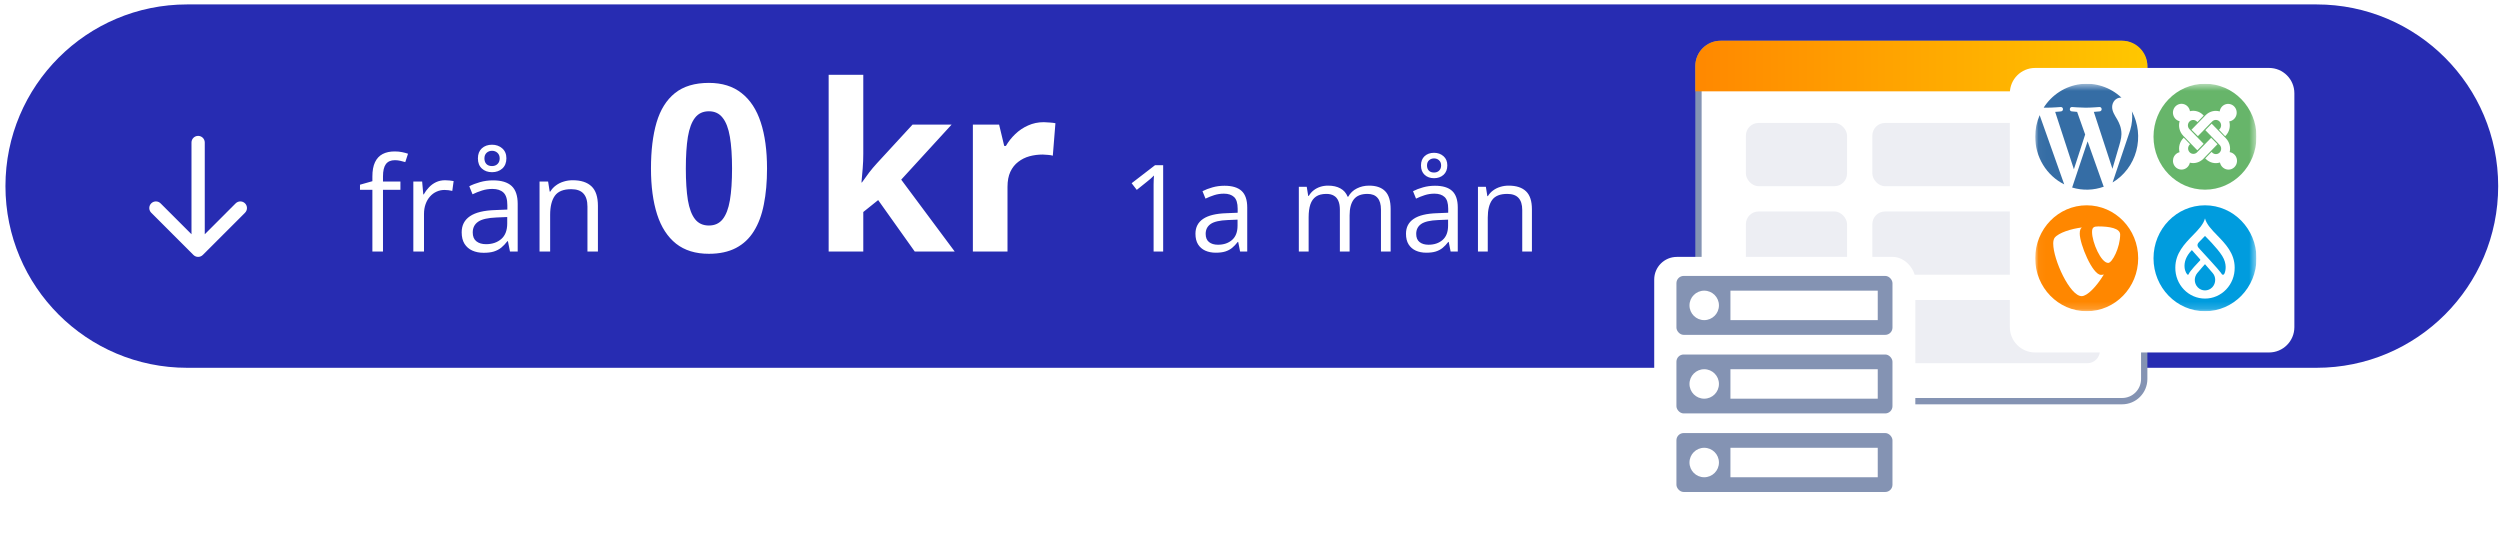
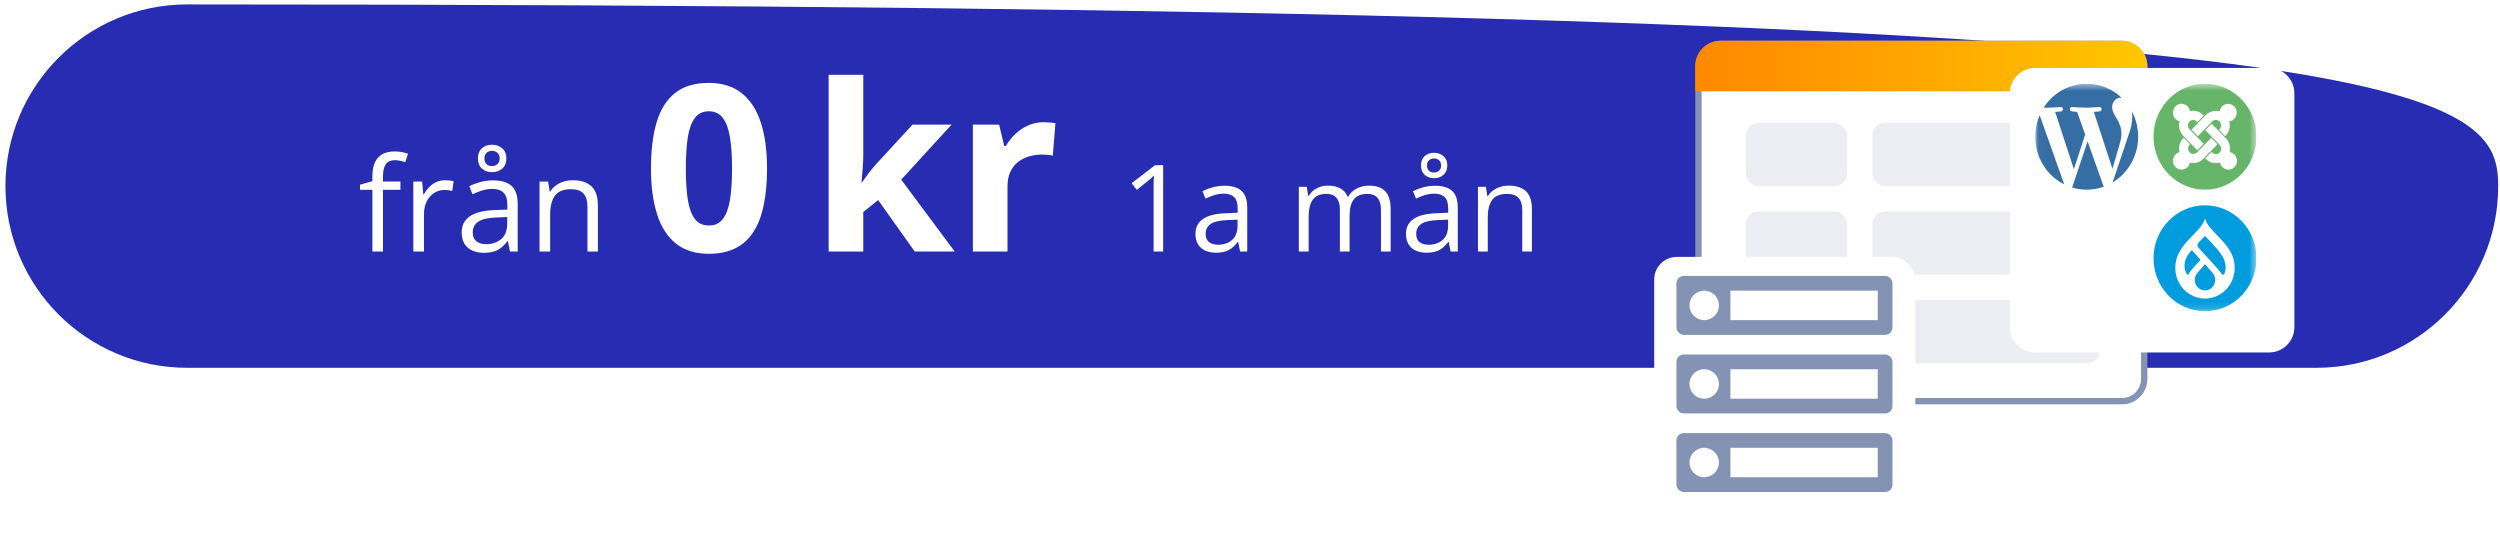
<svg xmlns="http://www.w3.org/2000/svg" width="344" height="75" viewBox="0 0 344 75" fill="none">
-   <path d="M0.75 25.609C0.75 11.802 11.942 0.609 25.75 0.609H318.75C332.557 0.609 343.75 11.802 343.75 25.609C343.75 39.416 332.557 50.609 318.75 50.609H25.75C11.942 50.609 0.75 39.416 0.75 25.609Z" fill="#272CB2" />
+   <path d="M0.75 25.609C0.75 11.802 11.942 0.609 25.75 0.609C332.557 0.609 343.75 11.802 343.75 25.609C343.75 39.416 332.557 50.609 318.75 50.609H25.75C11.942 50.609 0.75 39.416 0.75 25.609Z" fill="#272CB2" />
  <path d="M55.098 26.119H52.699V34.609H51.24V26.119H49.535V25.416L51.24 24.933V24.291C51.24 23.482 51.36 22.826 51.6 22.322C51.841 21.812 52.189 21.438 52.646 21.197C53.103 20.957 53.66 20.837 54.316 20.837C54.685 20.837 55.022 20.869 55.327 20.934C55.638 20.998 55.91 21.071 56.144 21.153L55.766 22.305C55.567 22.24 55.342 22.182 55.09 22.129C54.843 22.07 54.592 22.041 54.334 22.041C53.777 22.041 53.364 22.223 53.094 22.586C52.831 22.943 52.699 23.506 52.699 24.273V24.977H55.098V26.119ZM61.251 24.801C61.444 24.801 61.646 24.812 61.857 24.836C62.068 24.854 62.256 24.88 62.42 24.915L62.235 26.269C62.077 26.227 61.901 26.195 61.708 26.172C61.514 26.148 61.333 26.137 61.163 26.137C60.776 26.137 60.41 26.216 60.064 26.374C59.724 26.526 59.426 26.749 59.168 27.042C58.91 27.329 58.708 27.678 58.561 28.088C58.415 28.492 58.342 28.943 58.342 29.441V34.609H56.874V24.977H58.087L58.245 26.752H58.306C58.506 26.395 58.746 26.069 59.027 25.776C59.308 25.477 59.634 25.24 60.003 25.064C60.378 24.889 60.794 24.801 61.251 24.801ZM67.843 24.818C68.991 24.818 69.844 25.076 70.4 25.592C70.957 26.107 71.235 26.931 71.235 28.061V34.609H70.172L69.89 33.185H69.82C69.551 33.537 69.269 33.833 68.976 34.073C68.683 34.308 68.344 34.486 67.957 34.609C67.576 34.727 67.107 34.785 66.551 34.785C65.965 34.785 65.443 34.683 64.986 34.477C64.535 34.273 64.177 33.962 63.914 33.546C63.656 33.13 63.527 32.602 63.527 31.964C63.527 31.003 63.908 30.265 64.67 29.749C65.431 29.233 66.592 28.952 68.15 28.905L69.811 28.835V28.246C69.811 27.414 69.633 26.831 69.275 26.497C68.918 26.163 68.414 25.996 67.763 25.996C67.26 25.996 66.779 26.069 66.322 26.216C65.865 26.362 65.431 26.535 65.021 26.734L64.573 25.627C65.007 25.404 65.505 25.214 66.067 25.056C66.63 24.898 67.222 24.818 67.843 24.818ZM69.794 29.863L68.326 29.925C67.125 29.972 66.278 30.168 65.786 30.514C65.294 30.859 65.048 31.349 65.048 31.981C65.048 32.532 65.215 32.94 65.549 33.203C65.883 33.467 66.325 33.599 66.876 33.599C67.731 33.599 68.431 33.361 68.976 32.887C69.521 32.412 69.794 31.7 69.794 30.751V29.863ZM67.702 23.693C67.134 23.693 66.668 23.526 66.305 23.192C65.941 22.858 65.76 22.393 65.76 21.795C65.76 21.209 65.938 20.749 66.296 20.415C66.659 20.081 67.128 19.914 67.702 19.914C68.259 19.914 68.727 20.081 69.108 20.415C69.489 20.749 69.68 21.203 69.68 21.777C69.68 22.381 69.492 22.852 69.117 23.192C68.742 23.526 68.27 23.693 67.702 23.693ZM67.702 22.85C68.013 22.85 68.264 22.756 68.458 22.568C68.657 22.375 68.757 22.117 68.757 21.795C68.757 21.473 68.654 21.218 68.449 21.03C68.25 20.843 68.001 20.749 67.702 20.749C67.409 20.749 67.16 20.843 66.955 21.03C66.756 21.218 66.656 21.473 66.656 21.795C66.656 22.117 66.747 22.375 66.928 22.568C67.11 22.756 67.368 22.85 67.702 22.85ZM78.802 24.801C79.945 24.801 80.809 25.082 81.395 25.645C81.981 26.201 82.274 27.098 82.274 28.334V34.609H80.833V28.431C80.833 27.628 80.648 27.027 80.279 26.629C79.916 26.23 79.356 26.031 78.6 26.031C77.534 26.031 76.784 26.333 76.35 26.936C75.917 27.54 75.7 28.416 75.7 29.564V34.609H74.241V24.977H75.419L75.638 26.365H75.718C75.923 26.025 76.183 25.741 76.5 25.513C76.816 25.278 77.171 25.102 77.563 24.985C77.956 24.862 78.369 24.801 78.802 24.801ZM105.543 23.188C105.543 25.031 105.397 26.677 105.105 28.125C104.824 29.573 104.366 30.802 103.73 31.812C103.105 32.823 102.282 33.594 101.262 34.125C100.241 34.656 99.001 34.922 97.543 34.922C95.709 34.922 94.204 34.458 93.027 33.531C91.85 32.594 90.98 31.25 90.418 29.5C89.855 27.74 89.574 25.635 89.574 23.188C89.574 20.719 89.829 18.609 90.34 16.859C90.861 15.099 91.704 13.75 92.871 12.812C94.038 11.875 95.595 11.406 97.543 11.406C99.366 11.406 100.866 11.875 102.043 12.812C103.23 13.74 104.11 15.083 104.683 16.844C105.256 18.594 105.543 20.708 105.543 23.188ZM94.371 23.188C94.371 24.927 94.465 26.38 94.652 27.547C94.85 28.703 95.178 29.573 95.636 30.156C96.095 30.74 96.73 31.031 97.543 31.031C98.345 31.031 98.975 30.745 99.433 30.172C99.902 29.588 100.235 28.719 100.433 27.562C100.631 26.396 100.73 24.938 100.73 23.188C100.73 21.448 100.631 19.995 100.433 18.828C100.235 17.662 99.902 16.787 99.433 16.203C98.975 15.609 98.345 15.312 97.543 15.312C96.73 15.312 96.095 15.609 95.636 16.203C95.178 16.787 94.85 17.662 94.652 18.828C94.465 19.995 94.371 21.448 94.371 23.188ZM118.788 10.297V21.172C118.788 21.828 118.762 22.484 118.71 23.141C118.658 23.797 118.601 24.453 118.538 25.109H118.601C118.924 24.651 119.252 24.198 119.585 23.75C119.929 23.302 120.294 22.87 120.679 22.453L125.57 17.141H130.945L124.007 24.719L131.367 34.609H125.867L120.835 27.531L118.788 29.172V34.609H114.023V10.297H118.788ZM143.617 16.812C143.856 16.812 144.132 16.828 144.445 16.859C144.768 16.88 145.028 16.912 145.226 16.953L144.867 21.422C144.71 21.37 144.486 21.333 144.195 21.312C143.913 21.281 143.669 21.266 143.46 21.266C142.846 21.266 142.247 21.344 141.663 21.5C141.09 21.656 140.575 21.912 140.117 22.266C139.658 22.609 139.294 23.068 139.023 23.641C138.762 24.203 138.632 24.896 138.632 25.719V34.609H133.867V17.141H137.476L138.179 20.078H138.413C138.757 19.484 139.184 18.943 139.695 18.453C140.215 17.953 140.804 17.557 141.46 17.266C142.127 16.963 142.846 16.812 143.617 16.812ZM160.051 34.609H158.735V26.193C158.735 25.874 158.735 25.6 158.735 25.373C158.741 25.14 158.746 24.929 158.751 24.739C158.762 24.544 158.776 24.346 158.792 24.146C158.624 24.319 158.467 24.468 158.321 24.593C158.175 24.712 157.993 24.861 157.777 25.04L156.42 26.128L155.713 25.21L158.93 22.733H160.051V34.609ZM168.484 25.559C169.545 25.559 170.333 25.798 170.848 26.274C171.362 26.751 171.619 27.512 171.619 28.557V34.609H170.636L170.377 33.293H170.312C170.062 33.618 169.802 33.892 169.532 34.114C169.261 34.331 168.947 34.496 168.589 34.609C168.237 34.718 167.804 34.772 167.289 34.772C166.748 34.772 166.266 34.677 165.843 34.487C165.426 34.298 165.096 34.011 164.852 33.626C164.614 33.242 164.495 32.755 164.495 32.164C164.495 31.276 164.847 30.593 165.551 30.117C166.255 29.64 167.327 29.38 168.768 29.337L170.303 29.272V28.728C170.303 27.959 170.138 27.42 169.808 27.111C169.477 26.802 169.012 26.648 168.411 26.648C167.945 26.648 167.501 26.716 167.078 26.851C166.656 26.987 166.255 27.146 165.876 27.331L165.462 26.307C165.862 26.101 166.323 25.925 166.843 25.779C167.363 25.633 167.91 25.559 168.484 25.559ZM170.287 30.223L168.93 30.279C167.82 30.323 167.038 30.504 166.583 30.824C166.128 31.143 165.9 31.596 165.9 32.18C165.9 32.69 166.055 33.066 166.363 33.31C166.672 33.553 167.081 33.675 167.59 33.675C168.381 33.675 169.028 33.456 169.532 33.017C170.035 32.578 170.287 31.92 170.287 31.043V30.223ZM188.387 25.543C189.367 25.543 190.106 25.8 190.605 26.315C191.103 26.824 191.352 27.645 191.352 28.776V34.609H190.02V28.841C190.02 28.121 189.863 27.582 189.549 27.225C189.24 26.862 188.78 26.681 188.168 26.681C187.306 26.681 186.681 26.93 186.291 27.428C185.901 27.926 185.706 28.66 185.706 29.63V34.609H184.366V28.841C184.366 28.36 184.295 27.959 184.154 27.639C184.019 27.32 183.813 27.081 183.537 26.924C183.266 26.762 182.922 26.681 182.505 26.681C181.915 26.681 181.441 26.802 181.084 27.046C180.726 27.29 180.466 27.653 180.304 28.135C180.147 28.611 180.068 29.199 180.068 29.898V34.609H178.72V25.706H179.808L180.011 26.965H180.084C180.263 26.656 180.488 26.396 180.759 26.185C181.029 25.974 181.333 25.814 181.669 25.706C182.004 25.597 182.362 25.543 182.741 25.543C183.418 25.543 183.984 25.671 184.439 25.925C184.899 26.174 185.232 26.556 185.438 27.07H185.511C185.804 26.556 186.204 26.174 186.713 25.925C187.222 25.671 187.78 25.543 188.387 25.543ZM197.453 25.559C198.514 25.559 199.302 25.798 199.817 26.274C200.331 26.751 200.589 27.512 200.589 28.557V34.609H199.606L199.346 33.293H199.281C199.032 33.618 198.772 33.892 198.501 34.114C198.23 34.331 197.916 34.496 197.559 34.609C197.207 34.718 196.773 34.772 196.259 34.772C195.717 34.772 195.235 34.677 194.813 34.487C194.396 34.298 194.065 34.011 193.822 33.626C193.583 33.242 193.464 32.755 193.464 32.164C193.464 31.276 193.816 30.593 194.52 30.117C195.224 29.64 196.297 29.38 197.737 29.337L199.273 29.272V28.728C199.273 27.959 199.107 27.42 198.777 27.111C198.447 26.802 197.981 26.648 197.38 26.648C196.914 26.648 196.47 26.716 196.048 26.851C195.625 26.987 195.224 27.146 194.845 27.331L194.431 26.307C194.832 26.101 195.292 25.925 195.812 25.779C196.332 25.633 196.879 25.559 197.453 25.559ZM199.256 30.223L197.9 30.279C196.79 30.323 196.007 30.504 195.552 30.824C195.097 31.143 194.87 31.596 194.87 32.18C194.87 32.69 195.024 33.066 195.333 33.31C195.641 33.553 196.05 33.675 196.559 33.675C197.35 33.675 197.997 33.456 198.501 33.017C199.005 32.578 199.256 31.92 199.256 31.043V30.223ZM197.323 24.52C196.798 24.52 196.367 24.365 196.031 24.057C195.696 23.748 195.528 23.317 195.528 22.765C195.528 22.223 195.693 21.798 196.023 21.489C196.359 21.181 196.792 21.026 197.323 21.026C197.837 21.026 198.271 21.181 198.623 21.489C198.975 21.798 199.151 22.218 199.151 22.749C199.151 23.306 198.978 23.742 198.631 24.057C198.284 24.365 197.848 24.52 197.323 24.52ZM197.323 23.74C197.61 23.74 197.843 23.653 198.022 23.48C198.206 23.301 198.298 23.063 198.298 22.765C198.298 22.467 198.203 22.232 198.013 22.058C197.829 21.885 197.599 21.798 197.323 21.798C197.052 21.798 196.822 21.885 196.632 22.058C196.448 22.232 196.356 22.467 196.356 22.765C196.356 23.063 196.44 23.301 196.608 23.48C196.776 23.653 197.014 23.74 197.323 23.74ZM207.583 25.543C208.639 25.543 209.438 25.803 209.98 26.323C210.521 26.838 210.792 27.666 210.792 28.809V34.609H209.46V28.898C209.46 28.156 209.289 27.601 208.948 27.233C208.612 26.865 208.095 26.681 207.396 26.681C206.411 26.681 205.718 26.959 205.317 27.517C204.916 28.075 204.716 28.885 204.716 29.946V34.609H203.367V25.706H204.456L204.659 26.989H204.732C204.921 26.675 205.162 26.413 205.455 26.201C205.747 25.985 206.075 25.822 206.438 25.714C206.801 25.6 207.183 25.543 207.583 25.543Z" fill="white" />
-   <path d="M28.175 19.609C28.175 19.105 27.766 18.697 27.262 18.697C26.758 18.697 26.349 19.105 26.349 19.609L27.262 19.609L28.175 19.609ZM26.617 35.081C26.973 35.438 27.551 35.438 27.908 35.081L33.716 29.273C34.072 28.917 34.072 28.339 33.716 27.983C33.359 27.626 32.782 27.626 32.425 27.983L27.262 33.145L22.099 27.983C21.743 27.626 21.165 27.626 20.809 27.983C20.452 28.339 20.452 28.917 20.809 29.273L26.617 35.081ZM27.262 19.609L26.349 19.609L26.349 34.436L27.262 34.436L28.175 34.436L28.175 19.609L27.262 19.609Z" fill="white" />
  <rect x="233.71" y="6.044" width="61.335" height="49.155" rx="3.045" fill="white" stroke="#8493B3" stroke-width="0.87" />
  <path d="M233.275 9.089C233.275 7.167 234.833 5.609 236.755 5.609H292C293.922 5.609 295.48 7.167 295.48 9.089V12.569H233.275V9.089Z" fill="url(#paint0_linear_548_834)" />
  <rect x="240.235" y="16.919" width="13.92" height="8.7" rx="1.74" fill="#EDEEF3" />
  <rect x="257.635" y="16.919" width="31.32" height="8.7" rx="1.74" fill="#EDEEF3" />
  <rect x="257.635" y="29.1" width="31.32" height="8.7" rx="1.74" fill="#EDEEF3" />
  <rect x="240.235" y="29.1" width="13.92" height="8.7" rx="1.74" fill="#EDEEF3" />
  <rect x="257.635" y="41.279" width="31.32" height="8.7" rx="1.74" fill="#EDEEF3" />
  <rect x="240.235" y="41.279" width="13.92" height="8.7" rx="1.74" fill="#EDEEF3" />
  <g filter="url(#filter0_d_548_834)">
    <rect x="226.75" y="33.609" width="35.929" height="35.284" rx="3.115" fill="white" />
    <rect x="229.807" y="36.228" width="29.728" height="8.108" rx="0.996" fill="#8493B3" />
    <circle cx="233.63" cy="40.282" r="2.027" fill="white" />
    <rect x="237.238" y="38.255" width="20.269" height="4.054" fill="white" />
    <rect x="229.806" y="47.039" width="29.728" height="8.108" rx="0.996" fill="#8493B3" />
    <circle cx="233.63" cy="51.092" r="2.027" fill="white" />
    <rect x="237.238" y="49.065" width="20.269" height="4.054" fill="white" />
    <rect x="229.806" y="57.849" width="29.728" height="8.108" rx="0.996" fill="#8493B3" />
    <circle cx="233.63" cy="61.903" r="2.027" fill="white" />
    <rect x="237.238" y="59.876" width="20.269" height="4.054" fill="white" />
  </g>
  <g filter="url(#filter1_d_548_834)">
    <path d="M275.685 11.089C275.685 9.167 277.243 7.609 279.165 7.609H311.355C313.277 7.609 314.835 9.167 314.835 11.089V43.279C314.835 45.201 313.277 46.759 311.355 46.759H279.165C277.243 46.759 275.685 45.201 275.685 43.279V11.089Z" fill="white" />
  </g>
  <g clip-path="url(#clip0_548_834)">
    <mask id="mask0_548_834" style="mask-type:luminance" maskUnits="userSpaceOnUse" x="280" y="11" width="31" height="32">
      <path d="M310.485 11.524H280.035V42.844H310.485V11.524Z" fill="white" />
    </mask>
    <g mask="url(#mask0_548_834)">
      <path d="M280.043 18.812C280.043 20.18 280.417 21.521 281.123 22.681C281.83 23.841 282.839 24.773 284.036 25.37L280.657 15.846C280.252 16.779 280.042 17.79 280.043 18.812Z" fill="#356DA5" />
      <path d="M291.912 18.445C291.912 17.544 291.597 16.921 291.327 16.434C290.969 15.834 290.631 15.325 290.631 14.725C290.631 14.056 291.125 13.432 291.821 13.432C291.853 13.432 291.883 13.432 291.913 13.438C291.157 12.725 290.259 12.19 289.282 11.869C288.304 11.548 287.271 11.45 286.253 11.58C285.235 11.711 284.256 12.067 283.385 12.625C282.514 13.182 281.772 13.928 281.208 14.81C281.373 14.815 281.532 14.818 281.664 14.818C282.405 14.818 283.557 14.726 283.557 14.726C283.939 14.702 283.984 15.28 283.602 15.326C283.602 15.326 283.219 15.373 282.792 15.396L285.368 23.291L286.918 18.508L285.814 15.396C285.433 15.372 285.074 15.325 285.074 15.325C284.692 15.302 284.736 14.702 285.118 14.725C285.118 14.725 286.288 14.818 286.985 14.818C287.725 14.818 288.878 14.725 288.878 14.725C289.259 14.702 289.305 15.28 288.923 15.325C288.923 15.325 288.538 15.372 288.111 15.396L290.672 23.229L291.379 20.8C291.679 19.792 291.912 19.068 291.912 18.445Z" fill="#356DA5" />
      <path d="M287.253 19.449L285.127 25.803C286.554 26.235 288.078 26.195 289.482 25.687C289.462 25.655 289.445 25.621 289.431 25.586L287.253 19.449Z" fill="#356DA5" />
      <path d="M293.345 15.316C293.378 15.564 293.394 15.815 293.393 16.065C293.393 16.804 293.259 17.636 292.855 18.676L290.691 25.109C292.286 24.154 293.456 22.596 293.952 20.767C294.448 18.938 294.23 16.982 293.345 15.316Z" fill="#356DA5" />
      <path d="M303.408 26.099C307.321 26.099 310.493 22.837 310.493 18.812C310.493 14.787 307.321 11.524 303.408 11.524C299.495 11.524 296.323 14.787 296.323 18.812C296.323 22.837 299.495 26.099 303.408 26.099Z" fill="#67B56A" />
      <path d="M300.574 18.842L300.41 18.673C300.161 18.416 299.984 18.096 299.898 17.745C299.811 17.394 299.817 17.026 299.916 16.678C299.707 16.63 299.515 16.524 299.361 16.372C299.206 16.22 299.095 16.027 299.038 15.815C298.982 15.603 298.983 15.379 299.041 15.167C299.099 14.956 299.211 14.764 299.367 14.613C299.523 14.462 299.715 14.358 299.924 14.311C300.133 14.264 300.351 14.277 300.553 14.347C300.756 14.418 300.936 14.544 301.074 14.712C301.212 14.879 301.304 15.083 301.338 15.3C301.661 15.22 301.998 15.227 302.317 15.32C302.636 15.414 302.926 15.589 303.16 15.831L303.23 15.904L302.361 16.799L302.291 16.726C302.155 16.587 301.971 16.508 301.78 16.508C301.588 16.508 301.404 16.586 301.268 16.726C301.132 16.865 301.056 17.055 301.056 17.252C301.056 17.449 301.132 17.639 301.267 17.778L303.219 19.785L302.349 20.681L301.432 19.735L300.574 18.842Z" fill="white" />
      <path d="M301.55 17.851L303.502 15.841C303.751 15.589 304.06 15.409 304.399 15.319C304.738 15.23 305.094 15.235 305.43 15.334C305.46 15.111 305.551 14.901 305.691 14.728C305.831 14.555 306.016 14.426 306.224 14.355C306.431 14.284 306.654 14.274 306.867 14.327C307.08 14.379 307.275 14.492 307.428 14.652C307.583 14.812 307.69 15.012 307.739 15.232C307.788 15.451 307.776 15.681 307.706 15.894C307.635 16.107 307.507 16.295 307.338 16.438C307.169 16.58 306.964 16.671 306.747 16.701C306.843 17.045 306.847 17.409 306.76 17.755C306.674 18.102 306.498 18.418 306.253 18.671L306.182 18.744L305.335 17.851L305.406 17.778C305.475 17.709 305.529 17.627 305.567 17.537C305.604 17.446 305.624 17.349 305.624 17.25C305.625 17.152 305.606 17.054 305.57 16.963C305.534 16.872 305.48 16.789 305.412 16.72C305.345 16.65 305.264 16.595 305.176 16.558C305.087 16.52 304.992 16.501 304.896 16.502C304.801 16.502 304.706 16.523 304.618 16.561C304.53 16.599 304.45 16.656 304.383 16.726L302.432 18.734L301.55 17.851Z" fill="white" />
      <path d="M305.465 22.36C305.126 22.466 304.766 22.477 304.422 22.39C304.078 22.302 303.764 22.121 303.512 21.864L303.443 21.792L304.312 20.899L304.382 20.971C304.449 21.043 304.528 21.101 304.617 21.142C304.706 21.182 304.801 21.203 304.898 21.205C304.995 21.207 305.091 21.188 305.181 21.151C305.271 21.113 305.352 21.058 305.421 20.988C305.489 20.917 305.544 20.833 305.58 20.741C305.616 20.648 305.634 20.55 305.633 20.45C305.631 20.35 305.611 20.252 305.571 20.161C305.532 20.07 305.476 19.988 305.405 19.919L303.455 17.911L304.325 17.017L306.288 19.036C306.524 19.281 306.695 19.584 306.786 19.917C306.876 20.249 306.883 20.599 306.804 20.935C307.099 20.978 307.367 21.134 307.554 21.372C307.741 21.61 307.833 21.912 307.812 22.217C307.792 22.522 307.659 22.808 307.441 23.016C307.224 23.225 306.937 23.341 306.64 23.341C306.365 23.339 306.099 23.24 305.885 23.062C305.671 22.884 305.523 22.636 305.465 22.36Z" fill="white" />
      <path d="M305.124 19.847L303.173 21.852C302.935 22.096 302.641 22.273 302.317 22.366C301.994 22.46 301.653 22.466 301.327 22.384C301.281 22.596 301.182 22.791 301.039 22.949C300.895 23.108 300.713 23.224 300.512 23.285C300.31 23.347 300.096 23.352 299.892 23.299C299.687 23.247 299.501 23.139 299.351 22.987C299.201 22.836 299.093 22.645 299.039 22.436C298.984 22.227 298.986 22.007 299.042 21.798C299.099 21.59 299.209 21.401 299.36 21.251C299.512 21.101 299.7 20.995 299.905 20.945C299.819 20.607 299.82 20.252 299.909 19.915C299.997 19.577 300.17 19.27 300.41 19.022L300.481 18.95L301.35 19.847L301.279 19.919C301.15 20.06 301.08 20.247 301.083 20.441C301.086 20.634 301.162 20.819 301.295 20.955C301.428 21.092 301.607 21.17 301.795 21.173C301.983 21.176 302.165 21.103 302.302 20.971L304.253 18.964L305.124 19.847Z" fill="white" />
      <path d="M303.408 42.824C307.321 42.824 310.493 39.562 310.493 35.537C310.493 31.512 307.321 28.25 303.408 28.25C299.495 28.25 296.323 31.512 296.323 35.537C296.323 39.562 299.495 42.824 303.408 42.824Z" fill="#009CDE" />
      <path d="M305.088 32.387C304.337 31.615 303.621 30.879 303.407 30.05C303.194 30.879 302.478 31.615 301.728 32.387C300.601 33.545 299.324 34.856 299.324 36.824C299.317 37.381 299.417 37.933 299.618 38.45C299.82 38.966 300.12 39.436 300.5 39.833C300.88 40.229 301.332 40.544 301.831 40.759C302.331 40.974 302.866 41.084 303.408 41.084C303.949 41.084 304.484 40.974 304.984 40.759C305.483 40.544 305.936 40.229 306.316 39.833C306.695 39.436 306.995 38.966 307.197 38.45C307.399 37.933 307.498 37.381 307.491 36.824C307.491 34.857 306.214 33.545 305.088 32.387ZM301.06 37.804C300.813 37.796 299.886 36.157 301.6 34.413L302.734 35.687C302.744 35.697 302.751 35.709 302.756 35.722C302.761 35.735 302.763 35.749 302.763 35.764C302.762 35.778 302.758 35.791 302.752 35.804C302.746 35.816 302.737 35.828 302.727 35.836C302.456 36.123 301.302 37.312 301.159 37.723C301.129 37.808 301.086 37.808 301.06 37.808M303.407 39.961C303.223 39.961 303.04 39.924 302.87 39.852C302.699 39.779 302.544 39.673 302.414 39.539C302.283 39.405 302.18 39.245 302.109 39.07C302.039 38.895 302.002 38.707 302.002 38.517C302.008 38.167 302.132 37.83 302.353 37.563C302.606 37.245 303.406 36.349 303.406 36.349C303.406 36.349 304.196 37.258 304.459 37.56C304.689 37.822 304.814 38.164 304.811 38.517C304.811 38.9 304.663 39.267 304.4 39.538C304.137 39.809 303.78 39.961 303.407 39.961ZM306.095 37.619C306.064 37.688 305.995 37.801 305.903 37.804C305.739 37.81 305.721 37.724 305.598 37.538C305.33 37.13 302.991 34.615 302.553 34.129C302.168 33.702 302.499 33.399 302.652 33.242L303.406 32.466C303.406 32.466 305.081 34.1 305.778 35.218C306.475 36.335 306.236 37.3 306.094 37.619" fill="white" />
-       <path d="M287.129 42.824C291.042 42.824 294.214 39.562 294.214 35.537C294.214 31.512 291.042 28.25 287.129 28.25C283.216 28.25 280.044 31.512 280.044 35.537C280.044 39.562 283.216 42.824 287.129 42.824Z" fill="#FF8700" />
      <path d="M289.492 37.766C289.365 37.806 289.232 37.825 289.099 37.822C287.914 37.822 286.173 33.563 286.173 32.146C286.173 31.623 286.294 31.449 286.464 31.299C285.013 31.474 283.272 32.02 282.716 32.717C282.595 32.891 282.523 33.164 282.523 33.513C282.523 35.726 284.819 40.749 286.439 40.749C287.189 40.749 288.453 39.479 289.492 37.765" fill="white" />
      <path d="M288.736 31.155C290.235 31.155 291.734 31.404 291.734 32.274C291.734 34.04 290.646 36.178 290.088 36.178C289.101 36.178 287.866 33.343 287.866 31.926C287.866 31.279 288.107 31.155 288.736 31.155Z" fill="white" />
    </g>
  </g>
  <defs>
    <filter id="filter0_d_548_834" x="225.01" y="32.739" width="41.149" height="40.504" filterUnits="userSpaceOnUse" color-interpolation-filters="sRGB">
      <feFlood flood-opacity="0" result="BackgroundImageFix" />
      <feColorMatrix in="SourceAlpha" type="matrix" values="0 0 0 0 0 0 0 0 0 0 0 0 0 0 0 0 0 0 127 0" result="hardAlpha" />
      <feOffset dx="0.87" dy="1.74" />
      <feGaussianBlur stdDeviation="1.305" />
      <feComposite in2="hardAlpha" operator="out" />
      <feColorMatrix type="matrix" values="0 0 0 0 0.153 0 0 0 0 0.173 0 0 0 0 0.698 0 0 0 0.2 0" />
      <feBlend mode="normal" in2="BackgroundImageFix" result="effect1_dropShadow_548_834" />
      <feBlend mode="normal" in="SourceGraphic" in2="effect1_dropShadow_548_834" result="shape" />
    </filter>
    <filter id="filter1_d_548_834" x="273.945" y="6.739" width="44.37" height="44.37" filterUnits="userSpaceOnUse" color-interpolation-filters="sRGB">
      <feFlood flood-opacity="0" result="BackgroundImageFix" />
      <feColorMatrix in="SourceAlpha" type="matrix" values="0 0 0 0 0 0 0 0 0 0 0 0 0 0 0 0 0 0 127 0" result="hardAlpha" />
      <feOffset dx="0.87" dy="1.74" />
      <feGaussianBlur stdDeviation="1.305" />
      <feComposite in2="hardAlpha" operator="out" />
      <feColorMatrix type="matrix" values="0 0 0 0 0.153 0 0 0 0 0.173 0 0 0 0 0.698 0 0 0 0.2 0" />
      <feBlend mode="normal" in2="BackgroundImageFix" result="effect1_dropShadow_548_834" />
      <feBlend mode="normal" in="SourceGraphic" in2="effect1_dropShadow_548_834" result="shape" />
    </filter>
    <linearGradient id="paint0_linear_548_834" x1="233.275" y1="9.089" x2="295.48" y2="9.089" gradientUnits="userSpaceOnUse">
      <stop stop-color="#FF8800" />
      <stop offset="1" stop-color="#FFC700" />
    </linearGradient>
    <clipPath id="clip0_548_834">
      <rect width="30.45" height="31.32" fill="white" transform="translate(280.035 11.524)" />
    </clipPath>
  </defs>
</svg>